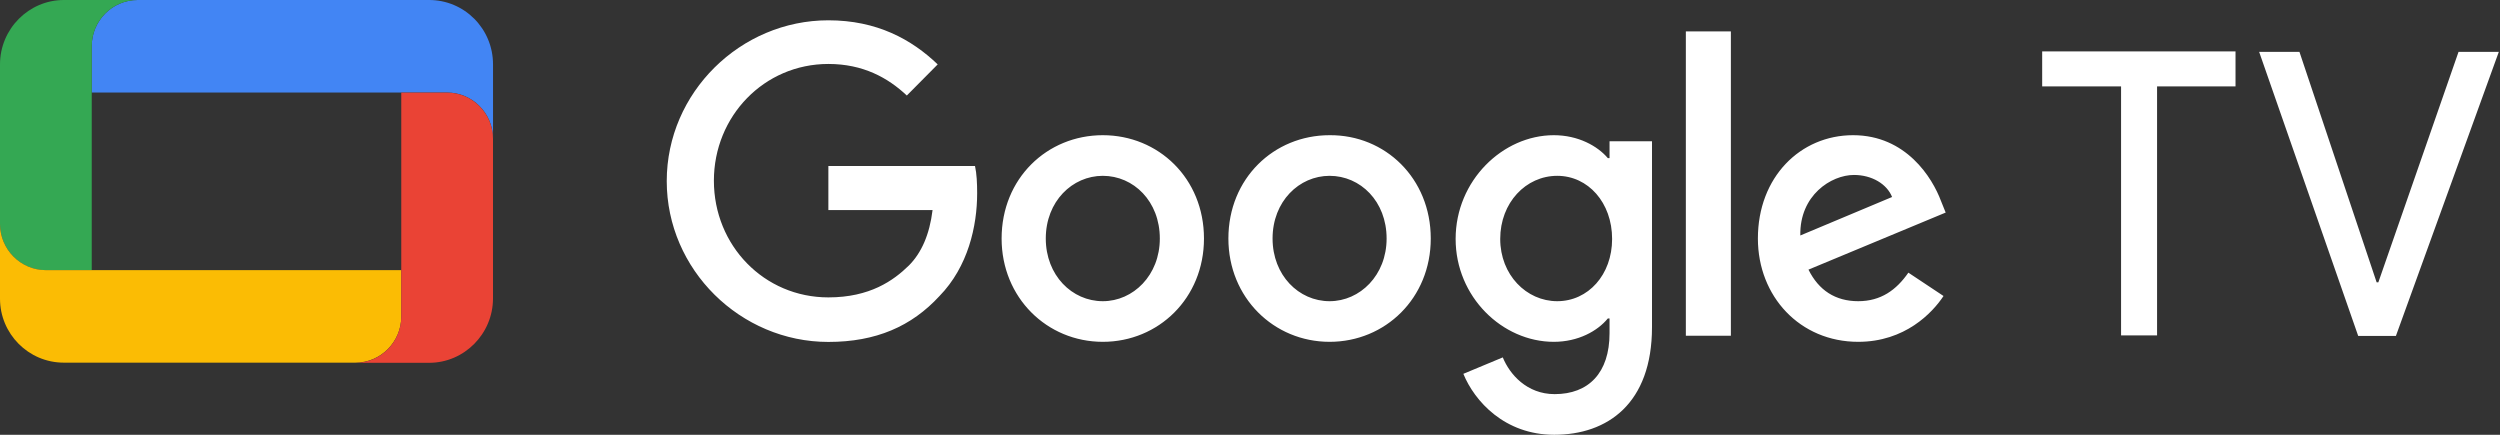
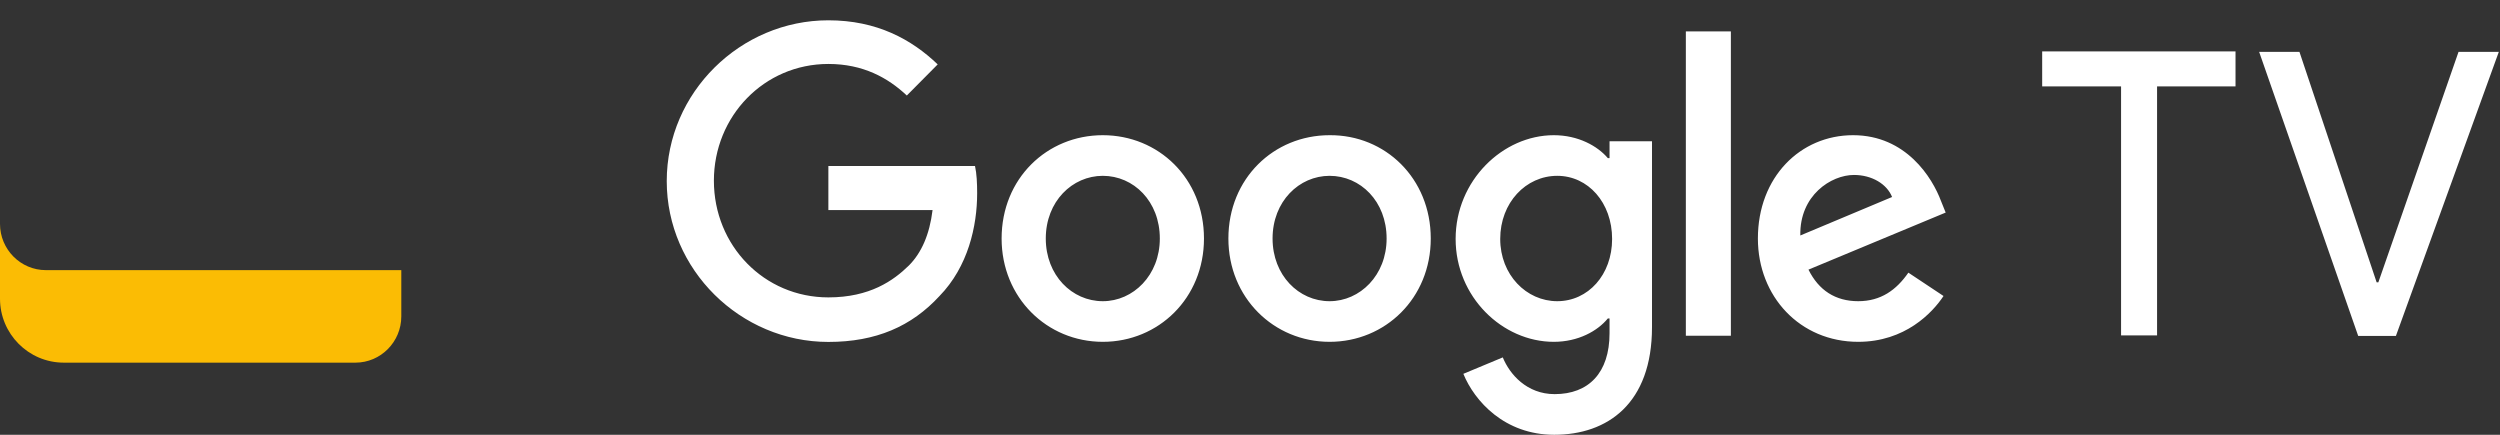
<svg xmlns="http://www.w3.org/2000/svg" width="115" height="20" viewBox="0 0 115 20" fill="none">
  <rect x="0" y="0" width="115" height="20" fill="#333333" stroke="none" />
  <path fill-rule="evenodd" clip-rule="evenodd" d="M38.105 15.729C34.062 15.729 30.67 12.408 30.67 8.331C30.67 4.255 34.062 0.934 38.105 0.934C40.334 0.934 41.931 1.809 43.134 2.962L41.714 4.394C40.846 3.578 39.703 2.942 38.105 2.942C35.147 2.942 32.839 5.348 32.839 8.311C32.839 11.294 35.147 13.68 38.105 13.68C40.018 13.68 41.103 12.905 41.813 12.209C42.385 11.632 42.759 10.797 42.898 9.663H38.105V7.635H44.85C44.929 7.993 44.949 8.431 44.949 8.888C44.949 10.399 44.534 12.268 43.213 13.621C41.931 15.013 40.294 15.729 38.105 15.729ZM99.225 15.428V3.974H102.834V2.363H93.94V3.974H97.569V15.428H99.225ZM108.477 15.452H110.212L114.945 2.387H113.092L109.404 12.986H109.325L105.775 2.387H103.921L108.477 15.452ZM50.729 15.724C53.292 15.724 55.383 13.716 55.383 10.972C55.383 8.207 53.292 6.219 50.729 6.219C48.165 6.219 46.074 8.207 46.074 10.972C46.074 13.696 48.165 15.724 50.729 15.724ZM50.729 8.088C52.148 8.088 53.352 9.261 53.352 10.972C53.352 12.662 52.129 13.855 50.729 13.855C49.309 13.855 48.106 12.662 48.106 10.972C48.106 9.261 49.328 8.088 50.729 8.088ZM65.815 10.972C65.815 13.716 63.725 15.724 61.161 15.724C58.597 15.724 56.506 13.696 56.506 10.972C56.506 8.207 58.597 6.219 61.161 6.219C63.725 6.199 65.815 8.207 65.815 10.972ZM63.784 10.972C63.784 9.261 62.581 8.088 61.161 8.088C59.761 8.088 58.538 9.261 58.538 10.972C58.538 12.662 59.741 13.855 61.161 13.855C62.561 13.855 63.784 12.662 63.784 10.972ZM75.992 15.048V6.497H74.039V7.273H73.96C73.487 6.716 72.599 6.219 71.475 6.219C69.128 6.219 66.959 8.307 66.959 10.991C66.959 13.656 69.109 15.724 71.475 15.724C72.599 15.724 73.487 15.227 73.96 14.65H74.039V15.326C74.039 17.156 73.073 18.13 71.515 18.13C70.233 18.13 69.444 17.216 69.128 16.44L67.314 17.196C67.827 18.448 69.207 20 71.495 20C73.941 20 75.992 18.568 75.992 15.048ZM71.633 8.088C73.053 8.088 74.157 9.321 74.157 10.991C74.157 12.642 73.053 13.855 71.633 13.855C70.213 13.855 69.01 12.642 69.01 10.991C69.01 9.321 70.193 8.088 71.633 8.088ZM79.62 1.445V15.445H77.549V1.445H79.62ZM89.402 13.616L87.785 12.542C87.233 13.338 86.523 13.855 85.478 13.855C84.432 13.855 83.663 13.358 83.19 12.403L89.501 9.778L89.284 9.241C88.89 8.187 87.686 6.219 85.241 6.219C82.815 6.219 80.863 8.148 80.863 10.972C80.863 13.636 82.796 15.724 85.478 15.724C87.627 15.724 88.89 14.392 89.402 13.616ZM87.036 9.062L82.815 10.832C82.776 8.983 84.235 8.048 85.281 8.048C86.109 8.048 86.799 8.466 87.036 9.062Z" fill="white" />
-   <path d="M19.74 0H6.329C5.166 0 4.219 0.955 4.219 2.128V4.256H20.568C21.732 4.256 22.679 5.21 22.679 6.383V2.963C22.679 1.312 21.357 0 19.74 0Z" fill="#4285F4" />
-   <path d="M2.939 0C1.321 0 0 1.332 0 2.963V10.301C0 11.474 0.947 12.429 2.11 12.429H4.22V2.128C4.22 0.955 5.167 0 6.331 0H2.939Z" fill="#34A853" />
  <path d="M2.939 16.682H16.349C17.513 16.682 18.46 15.727 18.46 14.554V12.426H2.11C0.947 12.426 0 11.472 0 10.298V13.739C0 15.349 1.302 16.682 2.939 16.682Z" fill="#FBBC04" />
-   <path d="M19.74 16.689C21.357 16.689 22.678 15.356 22.678 13.726V6.388C22.678 5.215 21.732 4.26 20.568 4.26H18.458V14.561C18.458 15.734 17.511 16.689 16.348 16.689H19.74Z" fill="#EA4335" />
</svg>